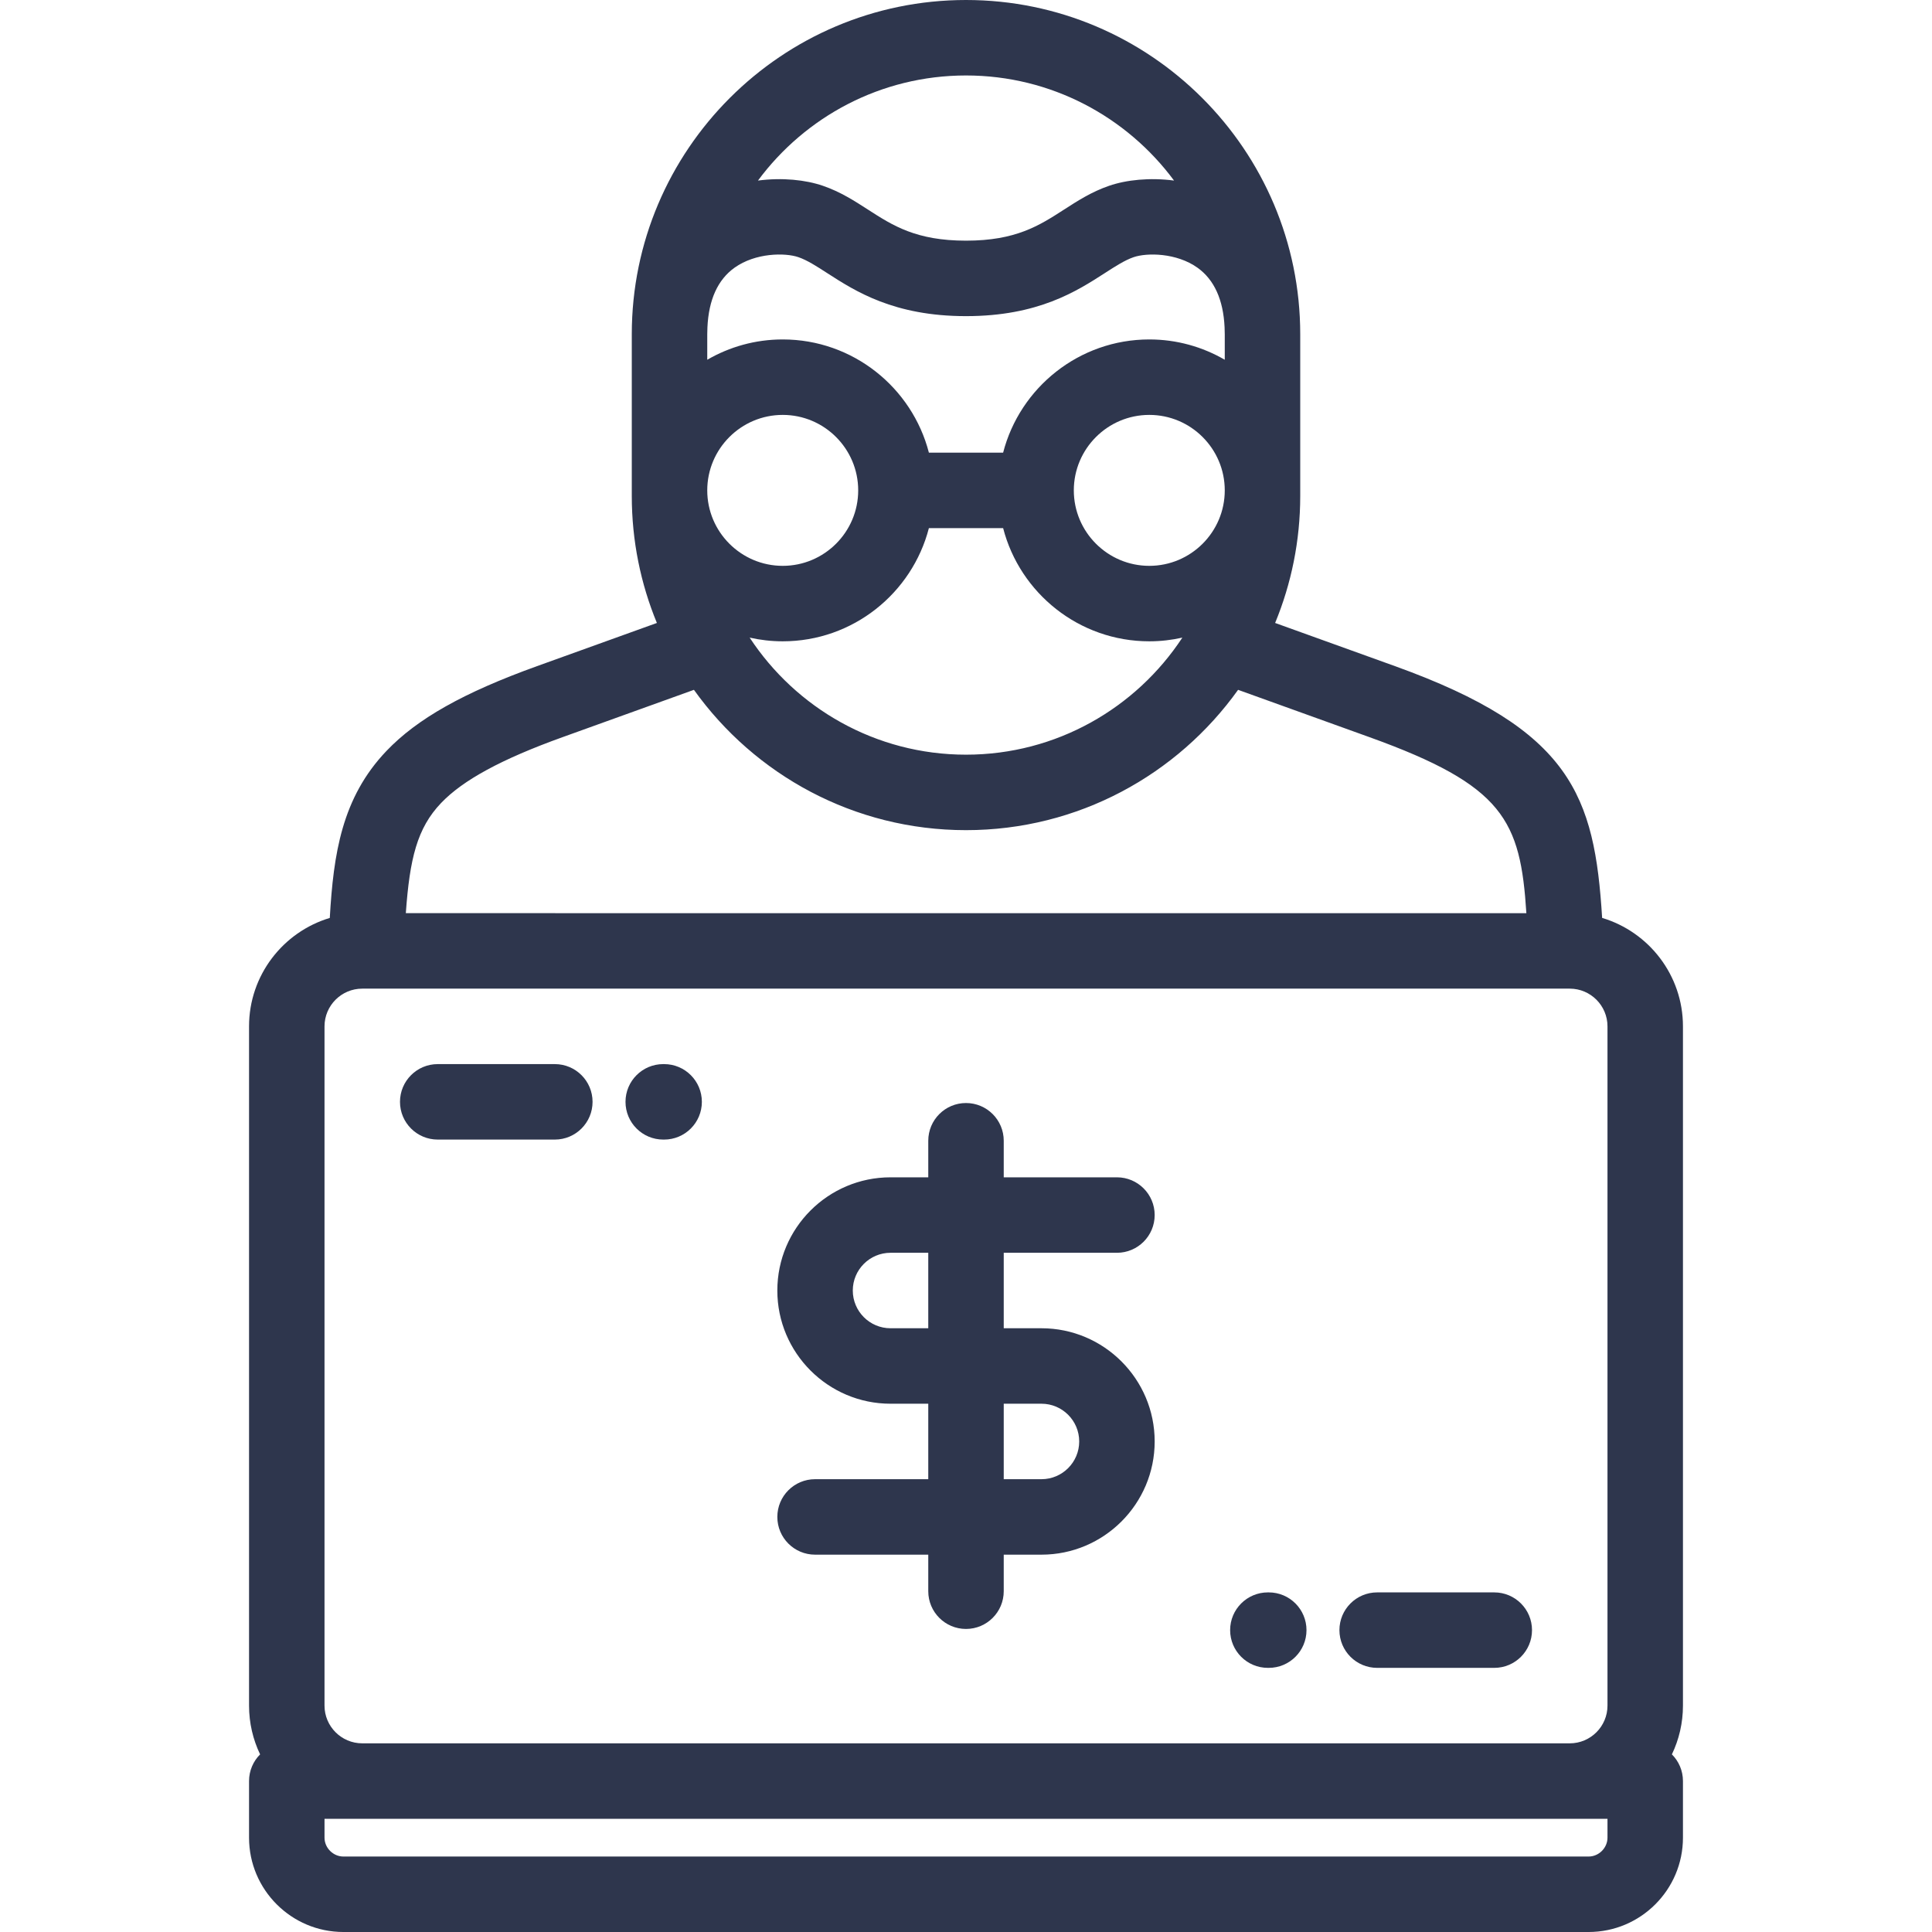
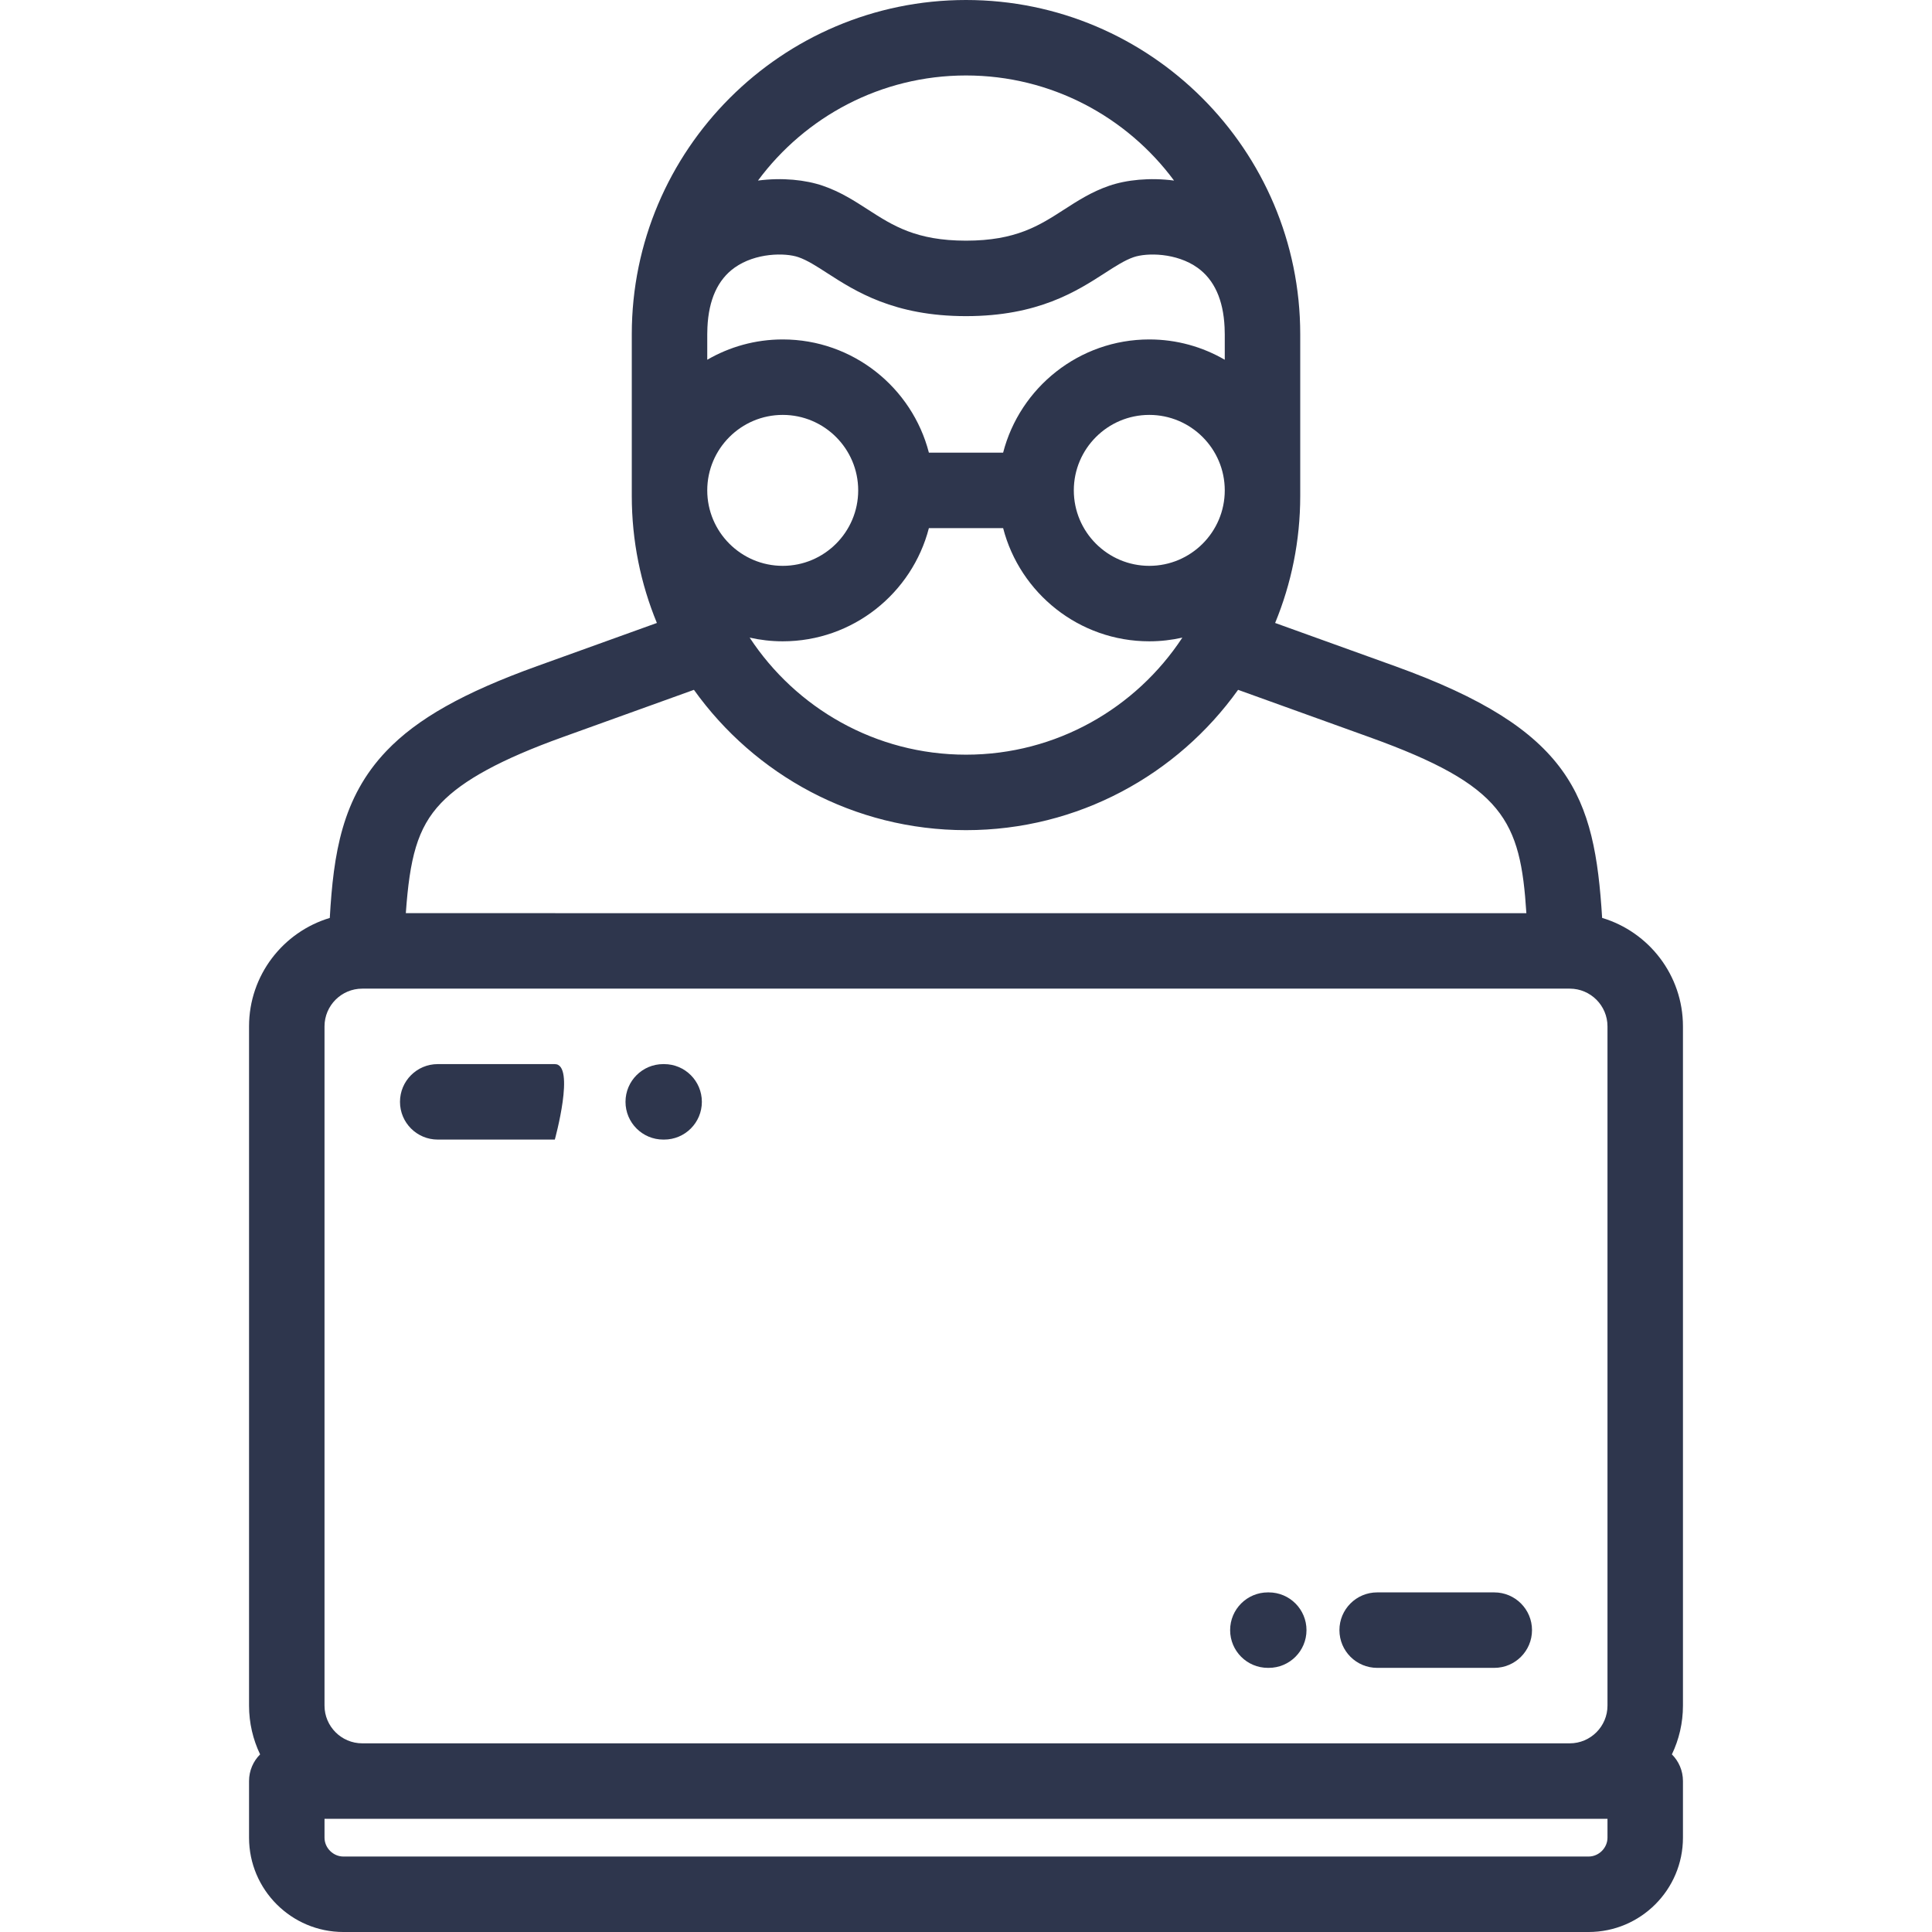
<svg xmlns="http://www.w3.org/2000/svg" version="1.1" id="Capa_1" x="0px" y="0px" viewBox="0 0 511.999 511.999" style="enable-background:new 0 0 511.999 511.999;" xml:space="preserve" width="512px" height="512px">
  <g>
    <g>
      <path d="M446,272c0-13.562-9.045-25.044-21.418-28.745c-2.006-32.398-8.166-49.889-54.879-66.716l-31.781-11.449    c4.283-10.385,6.652-21.753,6.652-33.665V88.571C344.574,39.733,304.841,0,256.001,0c-48.84,0-88.572,39.733-88.572,88.571v42.855    c0,11.913,2.369,23.28,6.652,33.665L142.3,176.54c-19.439,7.002-31.742,13.933-39.889,22.473    c-11.822,12.392-14.037,27.256-15.014,44.249C75.035,246.97,65.999,258.447,65.999,272v180.001c0,4.626,1.055,9.009,2.932,12.926    c-1.811,1.81-2.932,4.311-2.932,7.073v15c0,13.784,11.217,24.999,25.002,24.999h330C434.787,511.999,446,500.785,446,487v-15    c0-2.763-1.119-5.264-2.932-7.073c1.879-3.917,2.932-8.3,2.932-12.926V272z M304.574,149.955    c-11.029,0-20.002-8.972-20.002-20.001s8.973-20.001,20.002-20.001c11.027,0,20,8.972,20,20.001S315.601,149.955,304.574,149.955z     M313.335,168.976c-12.266,18.665-33.379,31.021-57.334,31.021s-45.068-12.357-57.336-31.023c2.825,0.635,5.754,0.981,8.766,0.981    c18.605,0,34.283-12.768,38.734-30.001h19.672c4.453,17.233,20.131,30.001,38.736,30.001    C307.583,169.955,310.512,169.61,313.335,168.976z M256.001,20c22.574,0,42.629,10.969,55.131,27.85    c-6.445-0.843-12.609-0.195-17.213,1.387c-4.627,1.589-8.354,3.993-11.959,6.318c-6.555,4.229-12.748,8.224-25.959,8.224    c-13.213,0-19.406-3.995-25.963-8.225c-3.604-2.325-7.33-4.729-11.955-6.317c-4.604-1.582-10.768-2.231-17.213-1.388    C213.372,30.968,233.427,20,256.001,20z M187.476,86.737c0.34-7.317,2.75-12.629,7.186-15.796    c5.549-3.962,13.381-4.006,16.926-2.788c2.324,0.798,4.773,2.379,7.609,4.209c7.471,4.818,17.701,11.418,36.805,11.418    c19.102,0,29.332-6.599,36.801-11.417c2.838-1.83,5.287-3.41,7.613-4.209c3.543-1.218,11.375-1.174,16.926,2.788    c4.435,3.167,6.846,8.479,7.185,15.796c0.018,0.611,0.047,1.219,0.047,1.834v6.765c-5.889-3.416-12.717-5.382-20-5.382    c-18.605,0-34.283,12.768-38.736,30.001h-19.672c-4.451-17.233-20.129-30.001-38.734-30.001c-7.283,0-14.113,1.966-20.002,5.382    v-6.766h-0.001C187.429,87.956,187.458,87.349,187.476,86.737z M207.431,109.953c11.027,0,20,8.972,20,20.001    c0,11.028-8.973,20.001-20,20.001c-11.029,0-20.002-8.972-20.002-20.001S196.402,109.953,207.431,109.953z M116.882,212.817    c5.815-6.095,16.045-11.644,32.196-17.461l34.822-12.544c16.076,22.495,42.404,37.186,72.102,37.186    c29.695,0,56.023-14.691,72.102-37.186l34.822,12.544c35.559,12.809,40.006,22.021,41.576,46.642H107.548    C108.579,227.529,110.542,219.464,116.882,212.817z M85.999,272c0-5.515,4.486-10.001,10.002-10.001h320    c5.514,0,9.998,4.487,9.998,10.001v180.001c0,5.514-4.484,9.999-9.998,9.999h-320c-5.516,0-10.002-4.485-10.002-9.999V272z     M426,487c0,2.71-2.289,4.999-4.998,4.999h-330C88.291,491.999,86,489.71,86,487v-5h10.002h320H426V487z" fill="#2e364d" />
    </g>
  </g>
  <g>
    <g>
-       <path d="M276.004,352H266v-20h30c5.521,0,10-4.477,10-10s-4.479-10-10-10h-30v-9.688c0-5.523-4.479-10-10-10    c-5.523,0-10,4.477-10,10V312h-10.002C219.457,312,206,325.458,206,342.001C205.999,358.542,219.456,372,235.997,372h10.002    v20.001h-29.998c-5.523,0-10,4.477-10,10s4.477,10,10,10h29.998v9.686c0,5.523,4.477,10,10,10c5.521,0,10-4.477,10-10v-9.686    h10.004C292.542,412.001,306,398.542,306,382S292.543,352,276.004,352z M245.999,352h-10.002c-5.514,0-9.998-4.486-9.998-10.001    c0-5.514,4.485-9.999,9.998-9.999h10.002V352z M276.004,392H266v-20h10.004c5.511,0,9.996,4.487,9.996,10.001    C286,387.515,281.516,392,276.004,392z" fill="#2e364d" />
-     </g>
+       </g>
  </g>
  <g>
    <g>
      <path d="M336.233,422h-0.236c-5.521,0-10,4.477-10,10c0,5.522,4.479,10,10,10h0.236c5.523,0,10-4.477,10-10    S341.756,422,336.233,422z" fill="#2e364d" />
    </g>
  </g>
  <g>
    <g>
      <path d="M395.997,422h-31.035c-5.522,0-10,4.477-10,10c0,5.522,4.479,10,10,10h31.035c5.522,0,10-4.477,10-10    S401.519,422,395.997,422z" fill="#2e364d" />
    </g>
  </g>
  <g>
    <g>
-       <path d="M147.034,281.999h-31.033c-5.523,0-10,4.477-10,10s4.477,10,10,10h31.033c5.523,0,10-4.477,10-10    S152.557,281.999,147.034,281.999z" fill="#2e364d" />
+       <path d="M147.034,281.999h-31.033c-5.523,0-10,4.477-10,10s4.477,10,10,10h31.033S152.557,281.999,147.034,281.999z" fill="#2e364d" />
    </g>
  </g>
  <g>
    <g>
      <path d="M176.001,281.999h-0.236c-5.523,0-10,4.477-10,10s4.477,10,10,10h0.236c5.523,0,10-4.477,10-10    S181.524,281.999,176.001,281.999z" fill="#2e364d" />
    </g>
  </g>
  <g>
</g>
  <g>
</g>
  <g>
</g>
  <g>
</g>
  <g>
</g>
  <g>
</g>
  <g>
</g>
  <g>
</g>
  <g>
</g>
  <g>
</g>
  <g>
</g>
  <g>
</g>
  <g>
</g>
  <g>
</g>
  <g>
</g>
</svg>